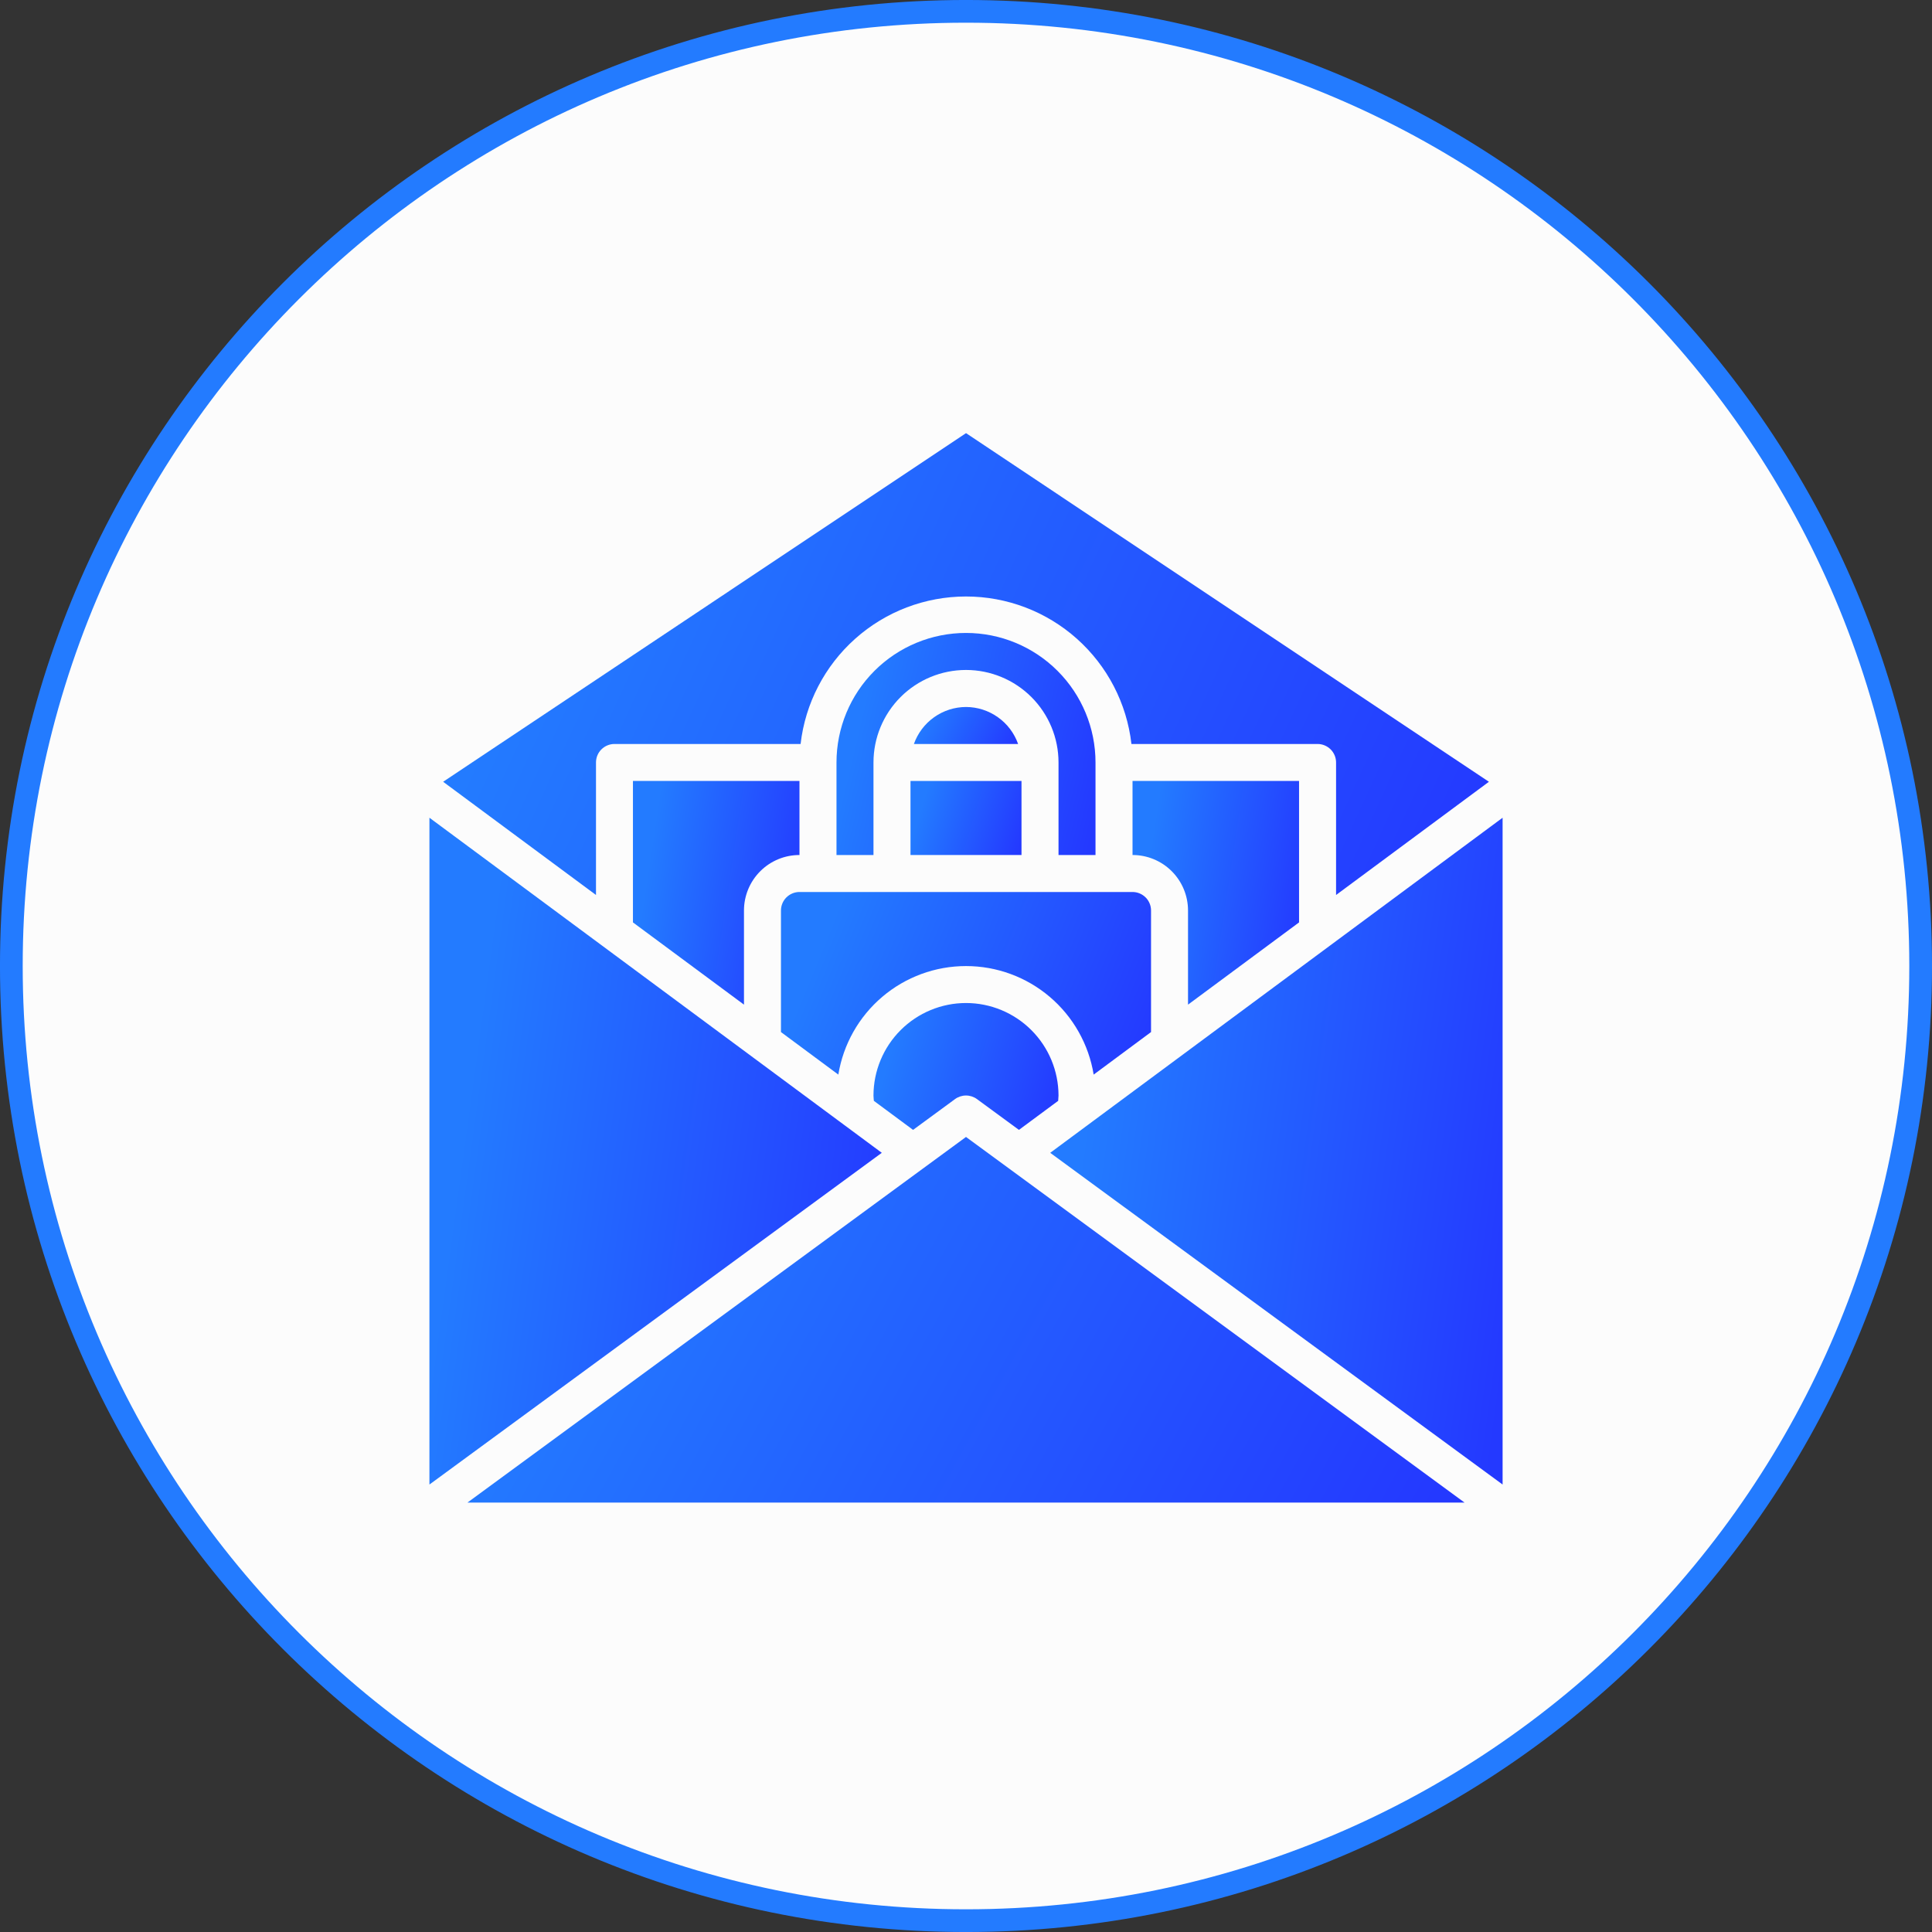
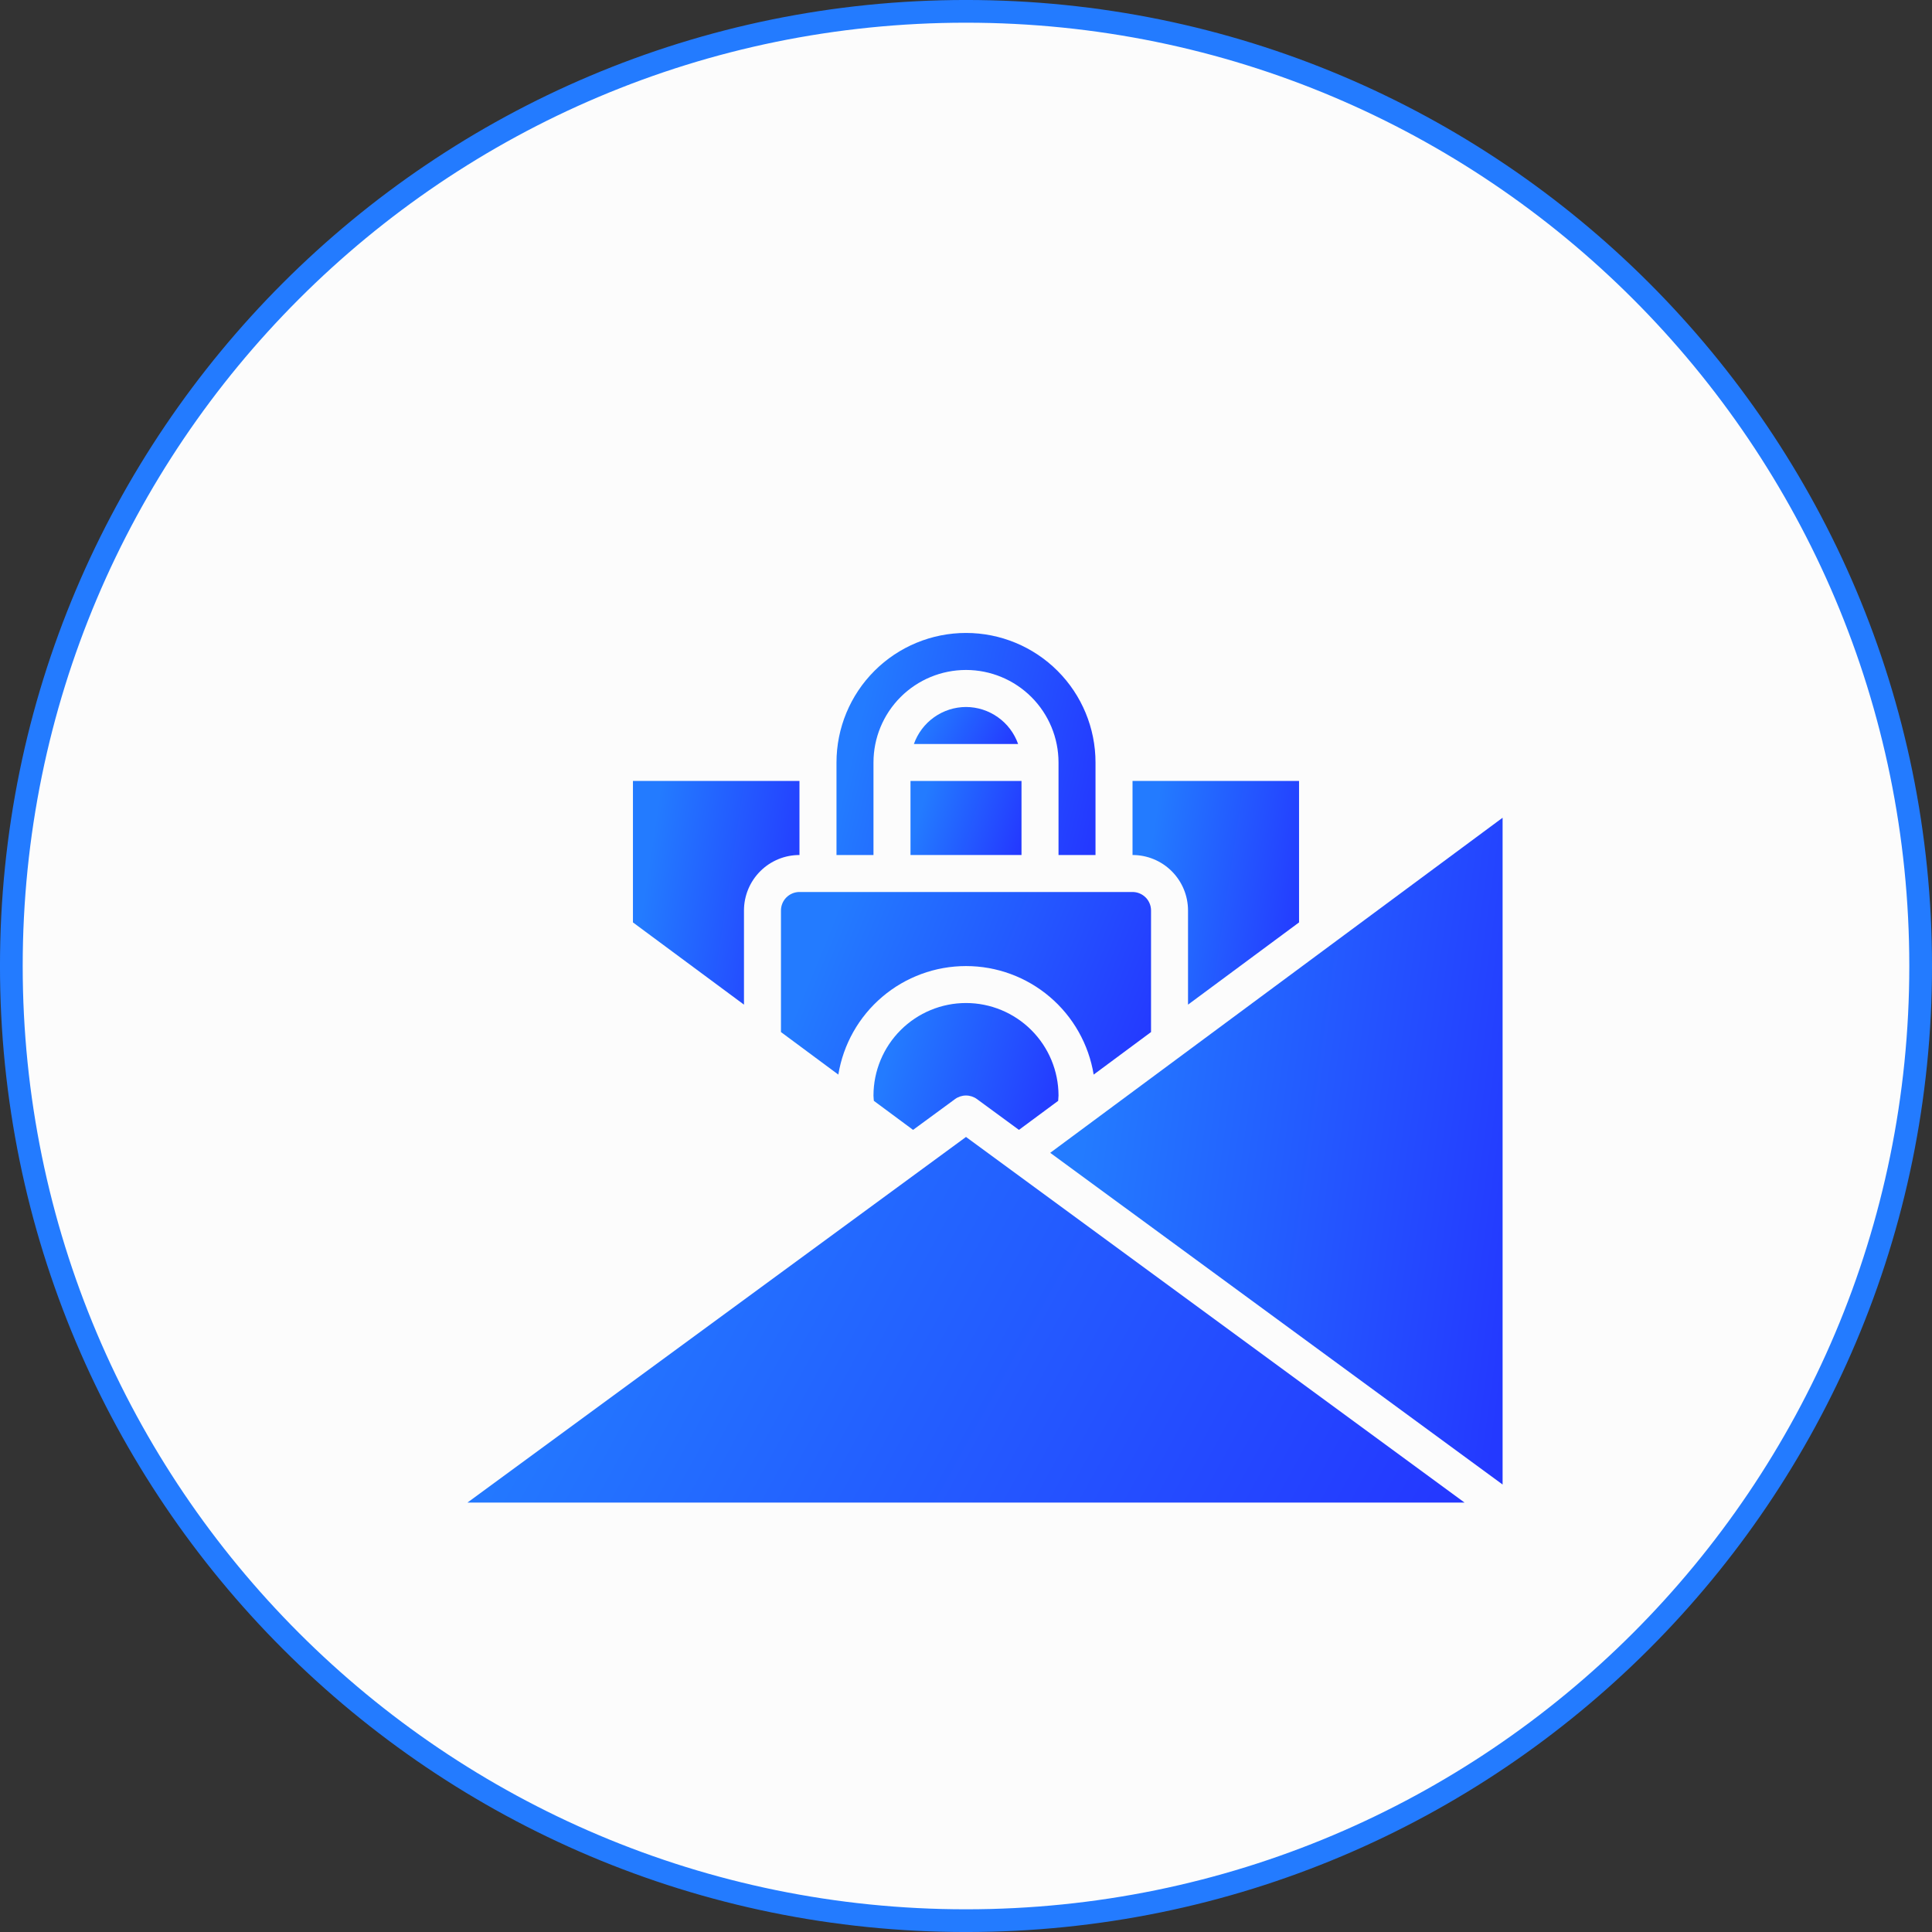
<svg xmlns="http://www.w3.org/2000/svg" width="62" height="62" viewBox="0 0 62 62" fill="none">
  <rect x="0" y="0" width="62" height="62" fill="#333333" stroke="none" />
  <path d="M31 0.364C47.919 0.364 61.636 14.081 61.636 31C61.636 47.919 47.919 61.636 31 61.636C14.081 61.636 0.364 47.919 0.364 31C0.364 14.081 14.081 0.364 31 0.364Z" fill="#FCFCFC" stroke="#237BFF" stroke-width="0.729" />
  <path d="M31 32.188C30.213 32.188 29.458 32.502 28.902 33.058C28.345 33.615 28.032 34.369 28.031 35.156C28.031 35.216 28.04 35.27 28.043 35.327L29.301 36.259L30.648 35.271C30.75 35.196 30.874 35.156 31 35.156C31.126 35.156 31.25 35.196 31.352 35.271L32.699 36.259L33.958 35.327C33.958 35.268 33.969 35.214 33.969 35.156C33.968 34.369 33.655 33.615 33.098 33.058C32.542 32.502 31.787 32.188 31 32.188Z" fill="url(#paint0_linear_2013_40)" />
  <path d="M25.656 25.062H20.312V29.601L23.875 32.24V29.219C23.875 28.746 24.063 28.293 24.397 27.959C24.731 27.625 25.184 27.438 25.656 27.438V25.062Z" fill="url(#paint1_linear_2013_40)" />
  <path d="M41.688 29.601V25.062H36.344V27.438C36.816 27.438 37.269 27.625 37.603 27.959C37.937 28.293 38.125 28.746 38.125 29.219V32.24L41.688 29.601Z" fill="url(#paint2_linear_2013_40)" />
-   <path d="M19.126 24.469C19.126 24.311 19.188 24.16 19.3 24.049C19.411 23.938 19.562 23.875 19.719 23.875H25.692C25.842 22.572 26.466 21.37 27.445 20.497C28.424 19.624 29.689 19.142 31.001 19.142C32.312 19.142 33.578 19.624 34.557 20.497C35.536 21.37 36.16 22.572 36.309 23.875H42.282C42.439 23.875 42.59 23.938 42.702 24.049C42.813 24.16 42.876 24.311 42.876 24.469V28.721L47.781 25.088L31.001 13.9L14.221 25.088L19.126 28.721V24.469Z" fill="url(#paint3_linear_2013_40)" />
  <path d="M36.938 33.12V29.219C36.938 29.061 36.875 28.91 36.764 28.799C36.652 28.688 36.501 28.625 36.344 28.625H25.656C25.499 28.625 25.348 28.688 25.236 28.799C25.125 28.91 25.062 29.061 25.062 29.219V33.12L26.903 34.485C27.062 33.513 27.561 32.629 28.311 31.991C29.062 31.352 30.015 31.002 31 31.002C31.985 31.002 32.938 31.352 33.689 31.991C34.439 32.629 34.938 33.513 35.097 34.485L36.938 33.12Z" fill="url(#paint4_linear_2013_40)" />
  <path d="M35.156 27.438V24.469C35.156 23.366 34.718 22.309 33.939 21.53C33.16 20.75 32.102 20.312 31 20.312C29.898 20.312 28.84 20.75 28.061 21.53C27.282 22.309 26.844 23.366 26.844 24.469V27.438H28.031V24.469C28.031 23.681 28.344 22.926 28.901 22.369C29.457 21.813 30.213 21.5 31 21.5C31.787 21.5 32.542 21.813 33.099 22.369C33.656 22.926 33.969 23.681 33.969 24.469V27.438H35.156Z" fill="url(#paint5_linear_2013_40)" />
  <path d="M33.703 36.995L48.22 47.64V26.242L33.703 36.995Z" fill="url(#paint6_linear_2013_40)" />
  <path d="M29.219 25.062H32.781V27.438H29.219V25.062Z" fill="url(#paint7_linear_2013_40)" />
  <path d="M15.002 48.219H46.999L31 36.486L15.002 48.219Z" fill="url(#paint8_linear_2013_40)" />
  <path d="M31 22.688C30.633 22.689 30.275 22.804 29.976 23.017C29.677 23.229 29.451 23.529 29.328 23.875H32.672C32.55 23.529 32.324 23.229 32.024 23.017C31.725 22.804 31.367 22.689 31 22.688Z" fill="url(#paint9_linear_2013_40)" />
-   <path d="M13.781 26.242V47.64L28.298 36.995L13.781 26.242Z" fill="url(#paint10_linear_2013_40)" />
  <defs>
    <linearGradient id="paint0_linear_2013_40" x1="28.473" y1="34.119" x2="33.936" y2="35.729" gradientUnits="userSpaceOnUse">
      <stop stop-color="#237BFF" />
      <stop offset="1" stop-color="#2439FF" />
    </linearGradient>
    <linearGradient id="paint1_linear_2013_40" x1="20.71" y1="28.468" x2="25.935" y2="29.253" gradientUnits="userSpaceOnUse">
      <stop stop-color="#237BFF" />
      <stop offset="1" stop-color="#2439FF" />
    </linearGradient>
    <linearGradient id="paint2_linear_2013_40" x1="36.741" y1="28.468" x2="41.966" y2="29.253" gradientUnits="userSpaceOnUse">
      <stop stop-color="#237BFF" />
      <stop offset="1" stop-color="#2439FF" />
    </linearGradient>
    <linearGradient id="paint3_linear_2013_40" x1="16.717" y1="20.931" x2="44.467" y2="33.626" gradientUnits="userSpaceOnUse">
      <stop stop-color="#237BFF" />
      <stop offset="1" stop-color="#2439FF" />
    </linearGradient>
    <linearGradient id="paint4_linear_2013_40" x1="25.946" y1="31.405" x2="36.115" y2="35.569" gradientUnits="userSpaceOnUse">
      <stop stop-color="#237BFF" />
      <stop offset="1" stop-color="#2439FF" />
    </linearGradient>
    <linearGradient id="paint5_linear_2013_40" x1="27.462" y1="23.693" x2="35.336" y2="25.549" gradientUnits="userSpaceOnUse">
      <stop stop-color="#237BFF" />
      <stop offset="1" stop-color="#2439FF" />
    </linearGradient>
    <linearGradient id="paint6_linear_2013_40" x1="34.783" y1="36.394" x2="49.031" y2="38.346" gradientUnits="userSpaceOnUse">
      <stop stop-color="#237BFF" />
      <stop offset="1" stop-color="#2439FF" />
    </linearGradient>
    <linearGradient id="paint7_linear_2013_40" x1="29.484" y1="26.189" x2="32.746" y2="27.178" gradientUnits="userSpaceOnUse">
      <stop stop-color="#237BFF" />
      <stop offset="1" stop-color="#2439FF" />
    </linearGradient>
    <linearGradient id="paint8_linear_2013_40" x1="17.382" y1="42.052" x2="41.925" y2="55.575" gradientUnits="userSpaceOnUse">
      <stop stop-color="#237BFF" />
      <stop offset="1" stop-color="#2439FF" />
    </linearGradient>
    <linearGradient id="paint9_linear_2013_40" x1="29.577" y1="23.251" x2="32.103" y2="24.688" gradientUnits="userSpaceOnUse">
      <stop stop-color="#237BFF" />
      <stop offset="1" stop-color="#2439FF" />
    </linearGradient>
    <linearGradient id="paint10_linear_2013_40" x1="14.861" y1="36.394" x2="29.109" y2="38.346" gradientUnits="userSpaceOnUse">
      <stop stop-color="#237BFF" />
      <stop offset="1" stop-color="#2439FF" />
    </linearGradient>
  </defs>
</svg>